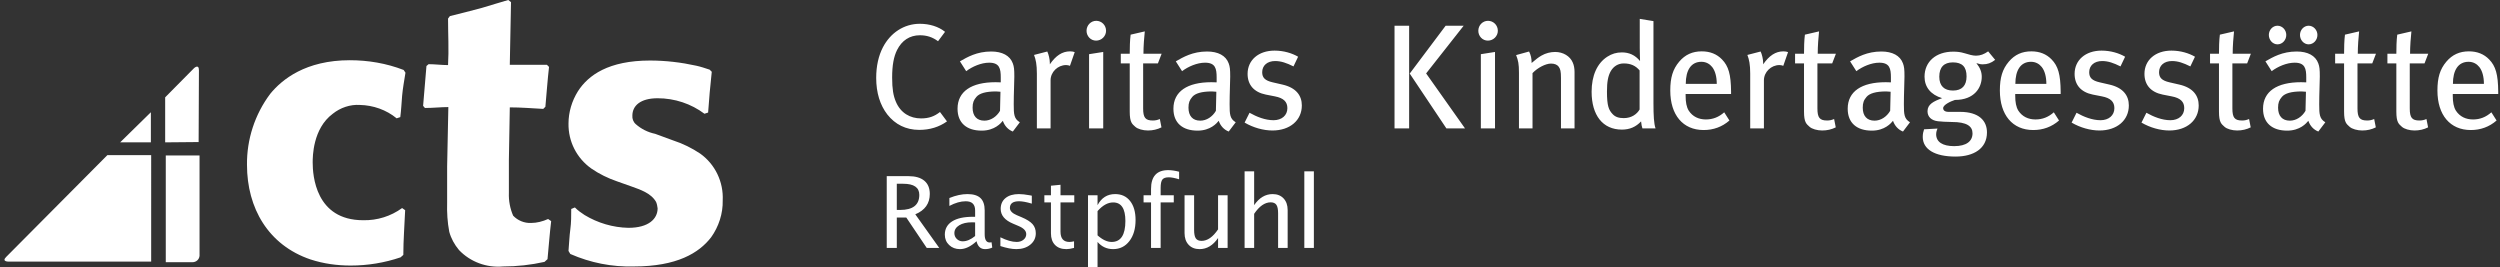
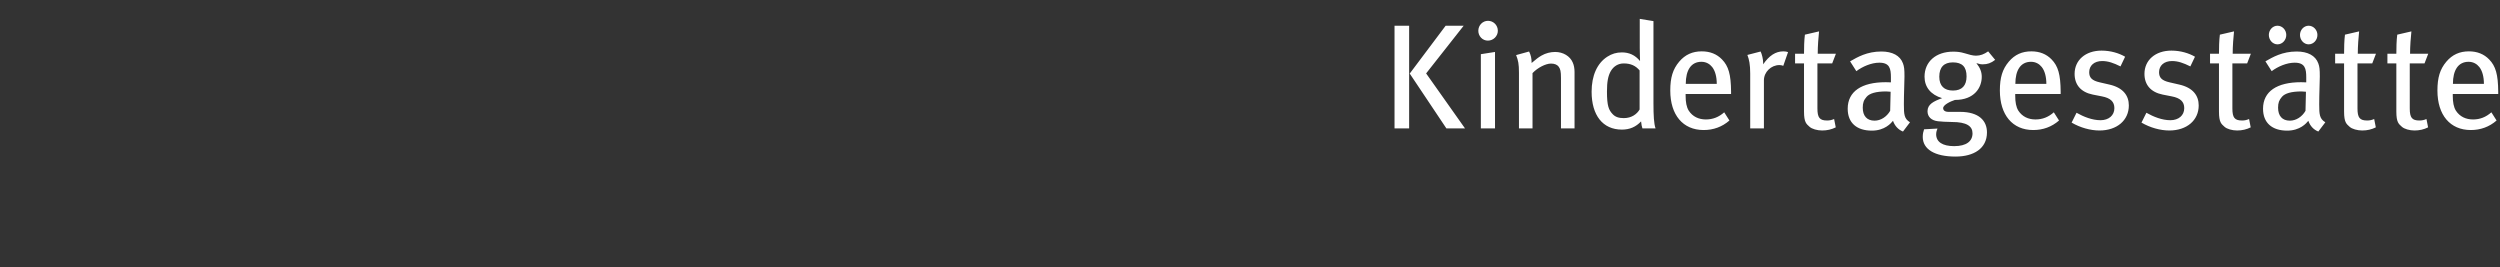
<svg xmlns="http://www.w3.org/2000/svg" version="1.1" id="Warstwa_1" x="0px" y="0px" width="821.9px" height="87.8px" viewBox="0 0 821.9 87.8" enable-background="new 0 0 821.9 87.8" xml:space="preserve">
  <rect x="0" y="0" width="821.9" height="87.8" fill="#333333" stroke="none" />
-   <path fill="#FFFFFF" d="M54.5,51.1H65.6v32.8c0,0.1,0,0.1,0,0.2C65.5,85.3,64.5,86.201,63.3,86.201h-8.8V51.1z M2,84.5  C0.5,86,2.7,86,2.7,86h47V51H35.3L2,84.5z M65.4,23.1c0-2.2-1.601-0.7-1.601-0.7L54.3,32v14.8l11-0.1L65.4,23.1L65.4,23.1z   M49.6,36.9L39.5,46.8H49.6V36.9z M109.4,37.4c2.5-2,5.7-3.1,8.899-2.9c4.4,0.1,8.7,1.6,12.101,4.4l1.2-0.4c0.3-2.3,0.399-4.6,0.6-7  c0.2-2.3,0.7-5.1,1.1-7.6l-0.6-0.9c-5.7-2.2-11.7-3.2-17.7-3.2c-14.5,0-22.3,6.3-26.2,11.1c-5,6.7-7.699,14.9-7.6,23.301  c0,14.199,7,26.399,20.9,31.1c4.3,1.4,8.699,2,13.199,2c5.601,0,11.101-0.9,16.4-2.7l0.9-0.8c0-4.9,0.399-9.801,0.6-14.7l-1-0.7  c-3.7,2.7-8.2,4.1-12.8,4c-15.7,0-16.601-14.8-16.601-19C102.8,51.6,102.8,42.3,109.4,37.4z M174.6,73.3c-2.2,0.1-4.4-0.801-5.9-2.4  c-1-2.3-1.5-4.9-1.4-7.5c0-3.6,0-7.199,0-10.8l0.301-17.3c3.699,0,7.3,0.3,11,0.5l0.699-0.7c0.4-4.4,0.7-8.7,1.2-13.1l-0.7-0.7  c-4,0-8.1,0-12.199,0L168,0.7L167.1,0c-2.9,0.9-5.9,1.7-8.7,2.6c-3.601,1-7,1.8-10.5,2.7L147.3,6.1c0,5.1,0.301,10.2,0,15.3  c-2.1,0-4.3-0.3-6.399-0.3l-0.7,0.6c-0.4,4.4-0.7,8.7-1.1,13.1l0.6,0.7c2.7,0,5.3-0.3,7.7-0.3l-0.4,19.5V66.6  c-0.1,3.2,0.101,6.5,0.7,9.601c0.6,2.199,1.7,4.199,3.2,6c3.7,3.899,9.1,5.899,14.5,5.399c4.6,0,9.1-0.5,13.6-1.5l1-0.899  c0.4-4.201,0.7-8.301,1.2-12.5l-1-0.701C178.4,72.8,176.5,73.3,174.6,73.3z M230.2,50.5c-2.7-1.799-5.7-3.299-8.8-4.299l-6-2.201  c-2.4-0.5-4.601-1.6-6.4-3.2c-0.8-0.7-1.2-1.8-1.1-2.8c0-3.2,2.6-5.7,8.3-5.7c5.6,0,11,1.8,15.4,5.1L232.8,37  c0.301-4.4,0.7-8.8,1.2-13.4l-0.7-0.7c-1.5-0.5-3-1-4.399-1.3c-5-1.1-10.101-1.7-15.2-1.7c-13.6,0-20.3,4.8-23.7,10.1  c-2,3.2-3.1,6.9-3.1,10.6C186.8,46.5,189.6,52,194.4,55.4c2.6,1.801,5.5,3.2,8.399,4.2l4.801,1.7c2.699,1,6.399,2.1,8.1,5.1  c0.3,0.7,0.4,1.4,0.5,2.1c0,3.4-2.9,6.4-9.6,6.4c-5.101-0.1-10.101-1.6-14.4-4.199c-1.1-0.701-2.2-1.5-3.2-2.5l-1.2,0.5  c0,2.199,0,4.5-0.3,6.699c-0.3,2.2-0.399,4.801-0.6,7.1l0.6,1c6.601,2.9,13.7,4.301,20.9,4.101c14.1,0,21.399-4.399,25.399-9.601  c2.5-3.5,3.9-7.799,3.801-12.1C237.9,59.8,235.1,54,230.2,50.5z" />
  <g>
-     <path fill="#FFFFFF" d="M431.95,56.332h-3.141v25.172h3.141V56.332z M412.314,81.503V70.296c1.699-2.519,3.512-3.778,5.437-3.778   c0.872,0,1.495,0.274,1.873,0.819c0.376,0.549,0.564,1.464,0.564,2.752v11.414h3.142V69.069c0-1.604-0.447-2.883-1.339-3.836   c-0.893-0.95-2.09-1.425-3.589-1.425c-2.4,0-4.43,1.211-6.088,3.635V56.332h-3.142v25.172H412.314z M403.59,81.503V64.191h-3.141   v11.223c-1.703,2.519-3.509,3.778-5.423,3.778c-0.88,0-1.511-0.274-1.888-0.823c-0.376-0.545-0.564-1.47-0.564-2.764V64.191h-3.141   v12.435c0,1.613,0.445,2.897,1.338,3.848c0.894,0.954,2.095,1.429,3.603,1.429c2.38,0,4.406-1.218,6.076-3.65v3.252H403.59z    M385.891,66.55v-2.359h-4.321v-2.407c0-1.34,0.189-2.258,0.566-2.752s1.081-0.74,2.112-0.74c0.851,0,1.982,0.218,3.396,0.654   v-2.487c-1.338-0.351-2.535-0.526-3.586-0.526c-3.763,0-5.644,2.061-5.644,6.186v2.073h-2.455v2.359h2.455v14.953h3.156V66.55   H385.891z M360.83,69.404c1.668-1.904,3.38-2.854,5.134-2.854c2.679,0,4.018,2.027,4.018,6.089c0,4.602-1.51,6.903-4.528,6.903   c-1.466,0-3.007-0.724-4.623-2.168V69.404z M360.83,87.8v-8.258c1.361,1.572,3.067,2.359,5.117,2.359c2.21,0,3.994-0.88,5.349-2.64   c1.356-1.757,2.033-4.072,2.033-6.941c0-2.637-0.599-4.713-1.793-6.233s-2.836-2.279-4.919-2.279c-2.571,0-4.5,1.211-5.787,3.635   v-3.252h-3.139V87.8H360.83z M353.101,81.503v-2.168c-0.596,0.137-1.101,0.207-1.515,0.207c-1.956,0-2.934-1.132-2.934-3.396V66.55   h4.527v-2.359h-4.527v-3.444l-3.141,0.304v3.141h-2.167v2.359h2.167v10.171c0,1.626,0.448,2.895,1.341,3.81   c0.891,0.912,2.135,1.371,3.73,1.371C351.293,81.902,352.133,81.768,353.101,81.503 M338.727,80.435   c1.2-0.979,1.801-2.226,1.801-3.746c0-1.202-0.356-2.203-1.067-3.007c-0.713-0.804-1.925-1.565-3.636-2.286l-1.515-0.638   c-1.53-0.647-2.295-1.444-2.295-2.391c0-1.467,1.01-2.2,3.03-2.2c1.03,0,2.422,0.258,4.175,0.781v-2.615l-0.653-0.127   c-1.425-0.265-2.62-0.398-3.586-0.398c-1.861,0-3.326,0.434-4.393,1.298c-1.068,0.867-1.601,2.053-1.601,3.564   c0,2.113,1.354,3.733,4.064,4.862l1.833,0.781c1.668,0.701,2.503,1.587,2.503,2.662c0,0.733-0.297,1.342-0.894,1.833   c-0.594,0.488-1.343,0.733-2.248,0.733c-1.52,0-3.304-0.51-5.356-1.53v2.886c2.052,0.669,3.793,1.004,5.228,1.004   C335.989,81.902,337.526,81.414,338.727,80.435 M316.501,79.335c-0.764,0-1.413-0.262-1.944-0.781   c-0.531-0.523-0.796-1.157-0.796-1.913c0-1.062,0.53-1.923,1.593-2.576c1.063-0.653,2.455-0.979,4.178-0.979l1.05,0.031v4.479   C319.169,78.755,317.809,79.335,316.501,79.335 M323.851,81.902c0.861,0,1.646-0.172,2.36-0.51l-0.224-1.738   c-0.266,0.042-0.468,0.064-0.605,0.064c-1.105,0-1.659-0.899-1.659-2.694V69.18c0-1.84-0.459-3.194-1.38-4.065   c-0.919-0.873-2.346-1.307-4.28-1.307c-1.848,0-3.831,0.43-5.945,1.291v2.599c1.922-1.021,3.713-1.53,5.373-1.53   c2.061,0,3.091,1.004,3.091,3.013v2.089h-0.749c-2.964,0-5.242,0.507-6.83,1.521c-1.59,1.017-2.383,2.468-2.383,4.361   c0,1.371,0.471,2.507,1.418,3.402c0.945,0.899,2.137,1.349,3.572,1.349c1.742,0,3.554-0.867,5.436-2.599   C321.449,81.035,322.384,81.902,323.851,81.902 M294.833,60.413h2.104c3.528,0,5.292,1.218,5.292,3.65   c0,3.303-2.104,4.958-6.313,4.958h-1.084V60.413z M294.833,81.503v-9.979h3.125l6.712,9.979h4.114l-7.875-11.048   c3.176-1.32,4.767-3.552,4.767-6.695c0-1.903-0.604-3.354-1.81-4.353c-1.207-1.001-2.942-1.498-5.204-1.498h-7.142v23.594H294.833z   " />
    <path fill="#FFFFFF" d="M816.612,27.564h-10.188c0-4.458,1.714-7.25,5.144-7.25c1.567,0,2.744,0.732,3.527,1.712   C816.075,23.254,816.612,25.214,816.612,27.564 M821.316,30.896v-0.786c-0.05-5.632-0.833-8.377-2.988-10.582   c-1.716-1.762-3.92-2.646-6.663-2.646c-3.037,0-5.438,1.079-7.397,3.382c-2.107,2.498-2.94,5.243-2.94,9.502   c0,8.037,4.165,12.984,10.975,12.984c3.184,0,6.074-1.03,8.475-3.135l-1.714-2.694c-1.764,1.566-3.724,2.351-6.025,2.351   c-2.352,0-4.359-0.93-5.636-2.89c-0.733-1.178-1.027-2.792-1.027-4.9v-0.587H821.316z M798.307,17.668h-5.977   c0-2.498,0.246-5.586,0.442-7.349l-4.654,1.076c-0.245,1.865-0.295,4.363-0.295,6.273h-2.938v3.184h2.938v15.825   c0,3.577,0.783,4.065,1.813,4.995c0.783,0.736,2.547,1.227,4.163,1.227c1.618,0,3.087-0.342,4.46-1.029l-0.54-2.745   c-0.783,0.343-1.47,0.491-2.302,0.491c-2.45,0-3.185-0.931-3.185-3.969V20.853h4.85L798.307,17.668z M781.122,17.668h-5.977   c0-2.498,0.246-5.586,0.44-7.349l-4.654,1.076c-0.244,1.865-0.293,4.363-0.293,6.273h-2.94v3.184h2.94v15.825   c0,3.577,0.783,4.065,1.813,4.995c0.784,0.736,2.548,1.227,4.164,1.227c1.617,0,3.087-0.342,4.458-1.029l-0.538-2.745   c-0.783,0.343-1.47,0.491-2.303,0.491c-2.45,0-3.184-0.931-3.184-3.969V20.853h4.85L781.122,17.668z M761.876,11.495   c0-1.667-1.322-3.039-2.89-3.039c-1.569,0-2.843,1.373-2.843,3.039c0,1.666,1.273,3.085,2.843,3.085   C760.603,14.58,761.876,13.161,761.876,11.495 M751.636,11.495c0-1.667-1.323-3.039-2.891-3.039s-2.842,1.373-2.842,3.039   c0,1.666,1.274,3.085,2.842,3.085C750.363,14.58,751.636,13.161,751.636,11.495 M758.103,30.161l-0.147,6.272   c-1.127,1.96-3.086,3.234-5.144,3.234c-2.499,0-3.87-1.567-3.87-4.263c0-1.617,0.343-2.498,1.273-3.577   c0.979-1.128,3.038-1.766,6.418-1.766C757.026,30.061,757.417,30.111,758.103,30.161 M764.473,40.204   c-1.912-1.174-2.01-2.547-2.01-5.929c0-3.577,0.196-7.348,0.196-9.11c0-2.402-0.099-3.233-0.49-4.312   c-0.93-2.597-3.527-3.92-7.104-3.92c-4.752,0-7.887,1.861-10.287,3.234l2.058,3.233c2.009-1.518,4.947-2.791,7.544-2.791   c3.431,0,3.82,1.96,3.82,4.85v1.617c-0.637-0.049-1.126-0.049-1.714-0.049c-7.937,0-12.491,3.035-12.491,8.721   c0,4.702,3.036,7.199,7.935,7.199c4.263,0,6.32-2.448,6.958-3.23c0.589,1.712,1.764,2.937,3.282,3.527L764.473,40.204z    M739.995,17.668h-5.978c0-2.498,0.245-5.586,0.441-7.349l-4.654,1.076c-0.244,1.865-0.294,4.363-0.294,6.273h-2.938v3.184h2.938   v15.825c0,3.577,0.784,4.065,1.813,4.995c0.784,0.736,2.548,1.227,4.164,1.227c1.617,0,3.087-0.342,4.458-1.029l-0.54-2.745   c-0.783,0.343-1.469,0.491-2.301,0.491c-2.45,0-3.184-0.931-3.184-3.969V20.853h4.848L739.995,17.668z M722.844,34.667   c0-3.233-1.861-5.831-6.368-6.86l-3.186-0.732c-2.595-0.587-3.479-1.567-3.479-3.333c0-2.204,1.667-3.676,4.264-3.676   c1.958,0,3.771,0.637,6.025,1.766l1.52-3.185c-2.011-1.174-4.754-2.009-7.741-2.009c-5.291,0-8.867,3.134-8.867,7.642   c0,3.626,2.106,6.028,5.977,6.811l2.987,0.587c2.843,0.541,4.117,1.765,4.117,3.87c0,2.402-1.863,3.97-4.558,3.97   c-2.743,0-5.536-1.125-7.887-2.448l-1.617,3.233c2.841,1.666,6.174,2.596,9.161,2.596   C718.926,42.899,722.844,39.568,722.844,34.667 M699.878,34.667c0-3.233-1.862-5.831-6.37-6.86l-3.184-0.732   c-2.597-0.587-3.479-1.567-3.479-3.333c0-2.204,1.667-3.676,4.264-3.676c1.959,0,3.771,0.637,6.025,1.766l1.518-3.185   c-2.008-1.174-4.752-2.009-7.74-2.009c-5.29,0-8.866,3.134-8.866,7.642c0,3.626,2.104,6.028,5.976,6.811l2.989,0.587   c2.84,0.541,4.114,1.765,4.114,3.87c0,2.402-1.861,3.97-4.557,3.97c-2.741,0-5.535-1.125-7.886-2.448l-1.616,3.233   c2.841,1.666,6.173,2.596,9.161,2.596C695.958,42.899,699.878,39.568,699.878,34.667 M672.76,27.564h-10.19   c0-4.458,1.714-7.25,5.144-7.25c1.567,0,2.743,0.732,3.527,1.712C672.22,23.254,672.76,25.214,672.76,27.564 M677.462,30.896   v-0.786c-0.047-5.632-0.831-8.377-2.987-10.582c-1.714-1.762-3.918-2.646-6.663-2.646c-3.038,0-5.438,1.079-7.397,3.382   c-2.105,2.498-2.94,5.243-2.94,9.502c0,8.037,4.164,12.984,10.975,12.984c3.185,0,6.075-1.03,8.477-3.135l-1.716-2.694   c-1.762,1.566-3.723,2.351-6.024,2.351c-2.353,0-4.361-0.93-5.635-2.89c-0.733-1.178-1.029-2.792-1.029-4.9v-0.587H677.462z    M646.526,25.115c0,3.036-1.519,4.652-4.458,4.652c-2.89,0-4.507-1.518-4.507-4.553c0-3.138,1.567-4.705,4.457-4.705   C645.105,20.509,646.526,21.98,646.526,25.115 M655.932,19.678l-2.303-2.795c-1.323,0.931-2.547,1.422-4.017,1.422   c-1.078,0-2.4-0.393-3.675-0.786c-1.472-0.438-2.5-0.537-3.821-0.537c-5.635,0-9.406,3.283-9.406,8.232   c0,3.379,2.008,5.926,5.78,7.055c-2.793,1.026-4.801,2.006-4.801,4.309c0,1.815,1.273,3.039,3.429,3.284   c0.931,0.099,2.891,0.244,4.605,0.244c4.851,0,6.762,1.373,6.762,3.726c0,2.596-2.01,4.214-6.027,4.214   c-3.82,0-5.928-1.373-5.928-3.921c0-0.686,0.244-1.471,0.441-1.86l-4.41,0.244c-0.244,0.735-0.438,1.468-0.438,2.498   c0,4.064,3.917,6.467,10.776,6.467c5.979,0,10.337-2.646,10.337-7.936c0-3.821-2.597-6.761-8.865-6.761h-3.774   c-1.176,0-1.764-0.492-1.764-1.228c0-1.076,2.352-2.204,3.872-2.692c6.416,0,8.816-4.068,8.816-7.596   c0-1.568-0.489-2.891-1.764-4.507c1.176,0.343,1.374,0.393,2.107,0.393C653.385,21.146,654.56,20.753,655.932,19.678    M621.561,30.161l-0.148,6.272c-1.127,1.96-3.085,3.234-5.144,3.234c-2.498,0-3.87-1.567-3.87-4.263   c0-1.617,0.343-2.498,1.272-3.577c0.98-1.128,3.04-1.766,6.418-1.766C620.482,30.061,620.876,30.111,621.561,30.161    M627.929,40.204c-1.91-1.174-2.01-2.547-2.01-5.929c0-3.577,0.197-7.348,0.197-9.11c0-2.402-0.098-3.233-0.491-4.312   c-0.93-2.597-3.526-3.92-7.104-3.92c-4.751,0-7.887,1.861-10.287,3.234l2.057,3.233c2.01-1.518,4.948-2.791,7.544-2.791   c3.431,0,3.821,1.96,3.821,4.85v1.617c-0.637-0.049-1.125-0.049-1.713-0.049c-7.938,0-12.493,3.035-12.493,8.721   c0,4.702,3.037,7.199,7.937,7.199c4.262,0,6.318-2.448,6.956-3.23c0.589,1.712,1.766,2.937,3.282,3.527L627.929,40.204z    M603.573,17.668h-5.978c0-2.498,0.245-5.586,0.439-7.349l-4.653,1.076c-0.246,1.865-0.294,4.363-0.294,6.273h-2.939v3.184h2.939   v15.825c0,3.577,0.784,4.065,1.813,4.995c0.782,0.736,2.547,1.227,4.163,1.227c1.618,0,3.086-0.342,4.459-1.029l-0.539-2.745   c-0.784,0.343-1.472,0.491-2.302,0.491c-2.45,0-3.185-0.931-3.185-3.969V20.853h4.851L603.573,17.668z M587.84,17.13   c-0.393-0.148-0.93-0.248-1.518-0.248c-2.597,0-4.703,1.422-6.663,4.263v-0.442c0-1.224-0.392-2.841-0.833-3.771l-4.359,1.128   c0.587,1.518,0.931,3.135,0.931,6.125v18.028h4.508V26.389c0-2.696,2.351-4.999,5.094-4.999c0.49,0,0.832,0.099,1.274,0.248   L587.84,17.13z M564.403,27.564h-10.188c0-4.458,1.714-7.25,5.145-7.25c1.566,0,2.741,0.732,3.527,1.712   C563.866,23.254,564.403,25.214,564.403,27.564 M569.107,30.896v-0.786c-0.048-5.632-0.834-8.377-2.988-10.582   c-1.716-1.762-3.92-2.646-6.663-2.646c-3.037,0-5.438,1.079-7.398,3.382c-2.106,2.498-2.938,5.243-2.938,9.502   c0,8.037,4.165,12.984,10.974,12.984c3.186,0,6.076-1.03,8.475-3.135l-1.714-2.694c-1.764,1.566-3.724,2.351-6.027,2.351   c-2.351,0-4.357-0.93-5.632-2.89c-0.736-1.178-1.029-2.792-1.029-4.9v-0.587H569.107z M539.036,35.991   c-0.832,1.472-2.596,2.841-5.193,2.841c-1.666,0-2.791-0.391-3.626-1.272c-1.321-1.374-1.91-2.694-1.91-7.449   c0-3.184,0.344-5.144,1.273-6.761c0.933-1.567,2.401-2.498,4.263-2.498c2.304,0,3.92,0.785,5.193,2.303V35.991z M544.28,42.213   c-0.542-1.521-0.688-4.263-0.688-8.232V6.938l-4.507-0.735v9.556c0,1.666,0.098,3.626,0.098,4.309   c-1.664-2.006-3.625-2.841-5.978-2.841c-1.763,0-3.283,0.442-4.801,1.422c-3.332,2.155-5.144,6.223-5.144,11.513   c0,7.742,3.674,12.445,9.944,12.445c2.598,0,4.606-0.884,6.32-2.695c0.147,1.224,0.196,1.567,0.441,2.303H544.28z M517.645,42.213   V23.644c0-1.125-0.194-2.205-0.587-3.085c-0.884-2.108-3.185-3.478-5.781-3.478c-1.519,0-3.137,0.393-4.557,1.224   c-1.029,0.587-1.764,1.224-3.185,2.398c0-1.518-0.245-2.593-0.832-3.771l-4.264,1.178c0.687,1.762,0.933,2.891,0.933,5.827v18.276   h4.458V24.037c1.666-1.762,4.31-3.135,6.073-3.135c1.127,0,2.011,0.343,2.498,0.98c0.59,0.782,0.786,1.567,0.786,3.771v16.561   H517.645z M492.43,10.122c0-1.861-1.471-3.28-3.234-3.28s-3.185,1.469-3.185,3.28c0,1.765,1.372,3.234,3.136,3.234   C490.96,13.356,492.43,11.887,492.43,10.122 M491.5,42.213V17.081l-4.654,0.732v24.4H491.5z M463.267,8.456h-4.802v33.757h4.802   V8.456z M481.637,42.213l-12.785-18.078l12.345-15.679h-5.927l-11.808,15.729l12.052,18.028H481.637z" />
-     <path fill="#FFFFFF" d="M427.991,34.667c0-3.233-1.861-5.831-6.368-6.86l-3.185-0.732c-2.597-0.587-3.48-1.567-3.48-3.333   c0-2.204,1.667-3.676,4.264-3.676c1.959,0,3.773,0.637,6.026,1.766l1.519-3.185c-2.01-1.174-4.752-2.009-7.741-2.009   c-5.291,0-8.867,3.134-8.867,7.642c0,3.626,2.106,6.028,5.977,6.811l2.99,0.587c2.841,0.541,4.114,1.765,4.114,3.87   c0,2.402-1.861,3.97-4.557,3.97c-2.743,0-5.536-1.125-7.887-2.448l-1.617,3.233c2.842,1.666,6.173,2.596,9.16,2.596   C424.071,42.899,427.991,39.568,427.991,34.667 M399.885,30.161l-0.146,6.272c-1.127,1.96-3.087,3.234-5.144,3.234   c-2.5,0-3.871-1.567-3.871-4.263c0-1.617,0.343-2.498,1.274-3.577c0.979-1.128,3.037-1.766,6.417-1.766   C398.807,30.061,399.198,30.111,399.885,30.161 M406.253,40.204c-1.91-1.174-2.008-2.547-2.008-5.929   c0-3.577,0.196-7.348,0.196-9.11c0-2.402-0.099-3.233-0.49-4.312c-0.932-2.597-3.529-3.92-7.104-3.92   c-4.753,0-7.888,1.861-10.288,3.234l2.057,3.233c2.01-1.518,4.95-2.791,7.544-2.791c3.43,0,3.822,1.96,3.822,4.85v1.617   c-0.636-0.049-1.128-0.049-1.715-0.049c-7.936,0-12.493,3.035-12.493,8.721c0,4.702,3.039,7.199,7.937,7.199   c4.263,0,6.32-2.448,6.957-3.23c0.589,1.712,1.764,2.937,3.283,3.527L406.253,40.204z M381.896,17.668h-5.977   c0-2.498,0.245-5.586,0.441-7.349l-4.654,1.076c-0.245,1.865-0.295,4.363-0.295,6.273h-2.939v3.184h2.939v15.825   c0,3.577,0.784,4.065,1.813,4.995c0.783,0.736,2.547,1.227,4.164,1.227c1.617,0,3.087-0.342,4.459-1.029l-0.54-2.745   c-0.784,0.343-1.47,0.491-2.302,0.491c-2.45,0-3.185-0.931-3.185-3.969V20.853h4.851L381.896,17.668z M363.628,10.122   c0-1.861-1.47-3.28-3.233-3.28c-1.764,0-3.184,1.469-3.184,3.28c0,1.765,1.372,3.234,3.135,3.234   C362.157,13.356,363.628,11.887,363.628,10.122 M362.697,42.213V17.081l-4.655,0.732v24.4H362.697z M353.324,17.13   c-0.392-0.148-0.93-0.248-1.519-0.248c-2.597,0-4.704,1.422-6.663,4.263v-0.442c0-1.224-0.392-2.841-0.833-3.771l-4.36,1.128   c0.588,1.518,0.932,3.135,0.932,6.125v18.028h4.507V26.389c0-2.696,2.352-4.999,5.095-4.999c0.49,0,0.833,0.099,1.274,0.248   L353.324,17.13z M328.913,30.161l-0.147,6.272c-1.127,1.96-3.086,3.234-5.144,3.234c-2.499,0-3.871-1.567-3.871-4.263   c0-1.617,0.343-2.498,1.275-3.577c0.979-1.128,3.037-1.766,6.417-1.766C327.835,30.061,328.227,30.111,328.913,30.161    M335.282,40.204c-1.911-1.174-2.009-2.547-2.009-5.929c0-3.577,0.195-7.348,0.195-9.11c0-2.402-0.098-3.233-0.49-4.312   c-0.931-2.597-3.527-3.92-7.104-3.92c-4.752,0-7.887,1.861-10.288,3.234l2.057,3.233c2.009-1.518,4.948-2.791,7.545-2.791   c3.429,0,3.821,1.96,3.821,4.85v1.617c-0.637-0.049-1.127-0.049-1.714-0.049c-7.937,0-12.493,3.035-12.493,8.721   c0,4.702,3.037,7.199,7.936,7.199c4.262,0,6.32-2.448,6.958-3.23c0.587,1.712,1.763,2.937,3.282,3.527L335.282,40.204z    M311.33,39.911l-2.302-3.088c-1.813,1.422-3.625,2.108-6.223,2.108c-3.576,0-6.712-1.766-8.279-5.487   c-0.833-1.96-1.225-4.164-1.225-7.936c0-4.068,0.539-6.909,1.617-9.063c1.567-3.138,4.164-4.851,7.496-4.851   c2.253,0,4.115,0.587,5.977,1.96l2.302-3.088c-2.107-1.712-5.095-2.643-8.279-2.643c-5.194,0-9.652,2.937-12.151,7.737   c-1.42,2.745-2.204,6.124-2.204,10.044c0,4.899,1.274,8.965,3.674,12.053c2.548,3.234,6.076,5.046,10.485,5.046   C305.647,42.703,308.733,41.771,311.33,39.911" />
  </g>
</svg>